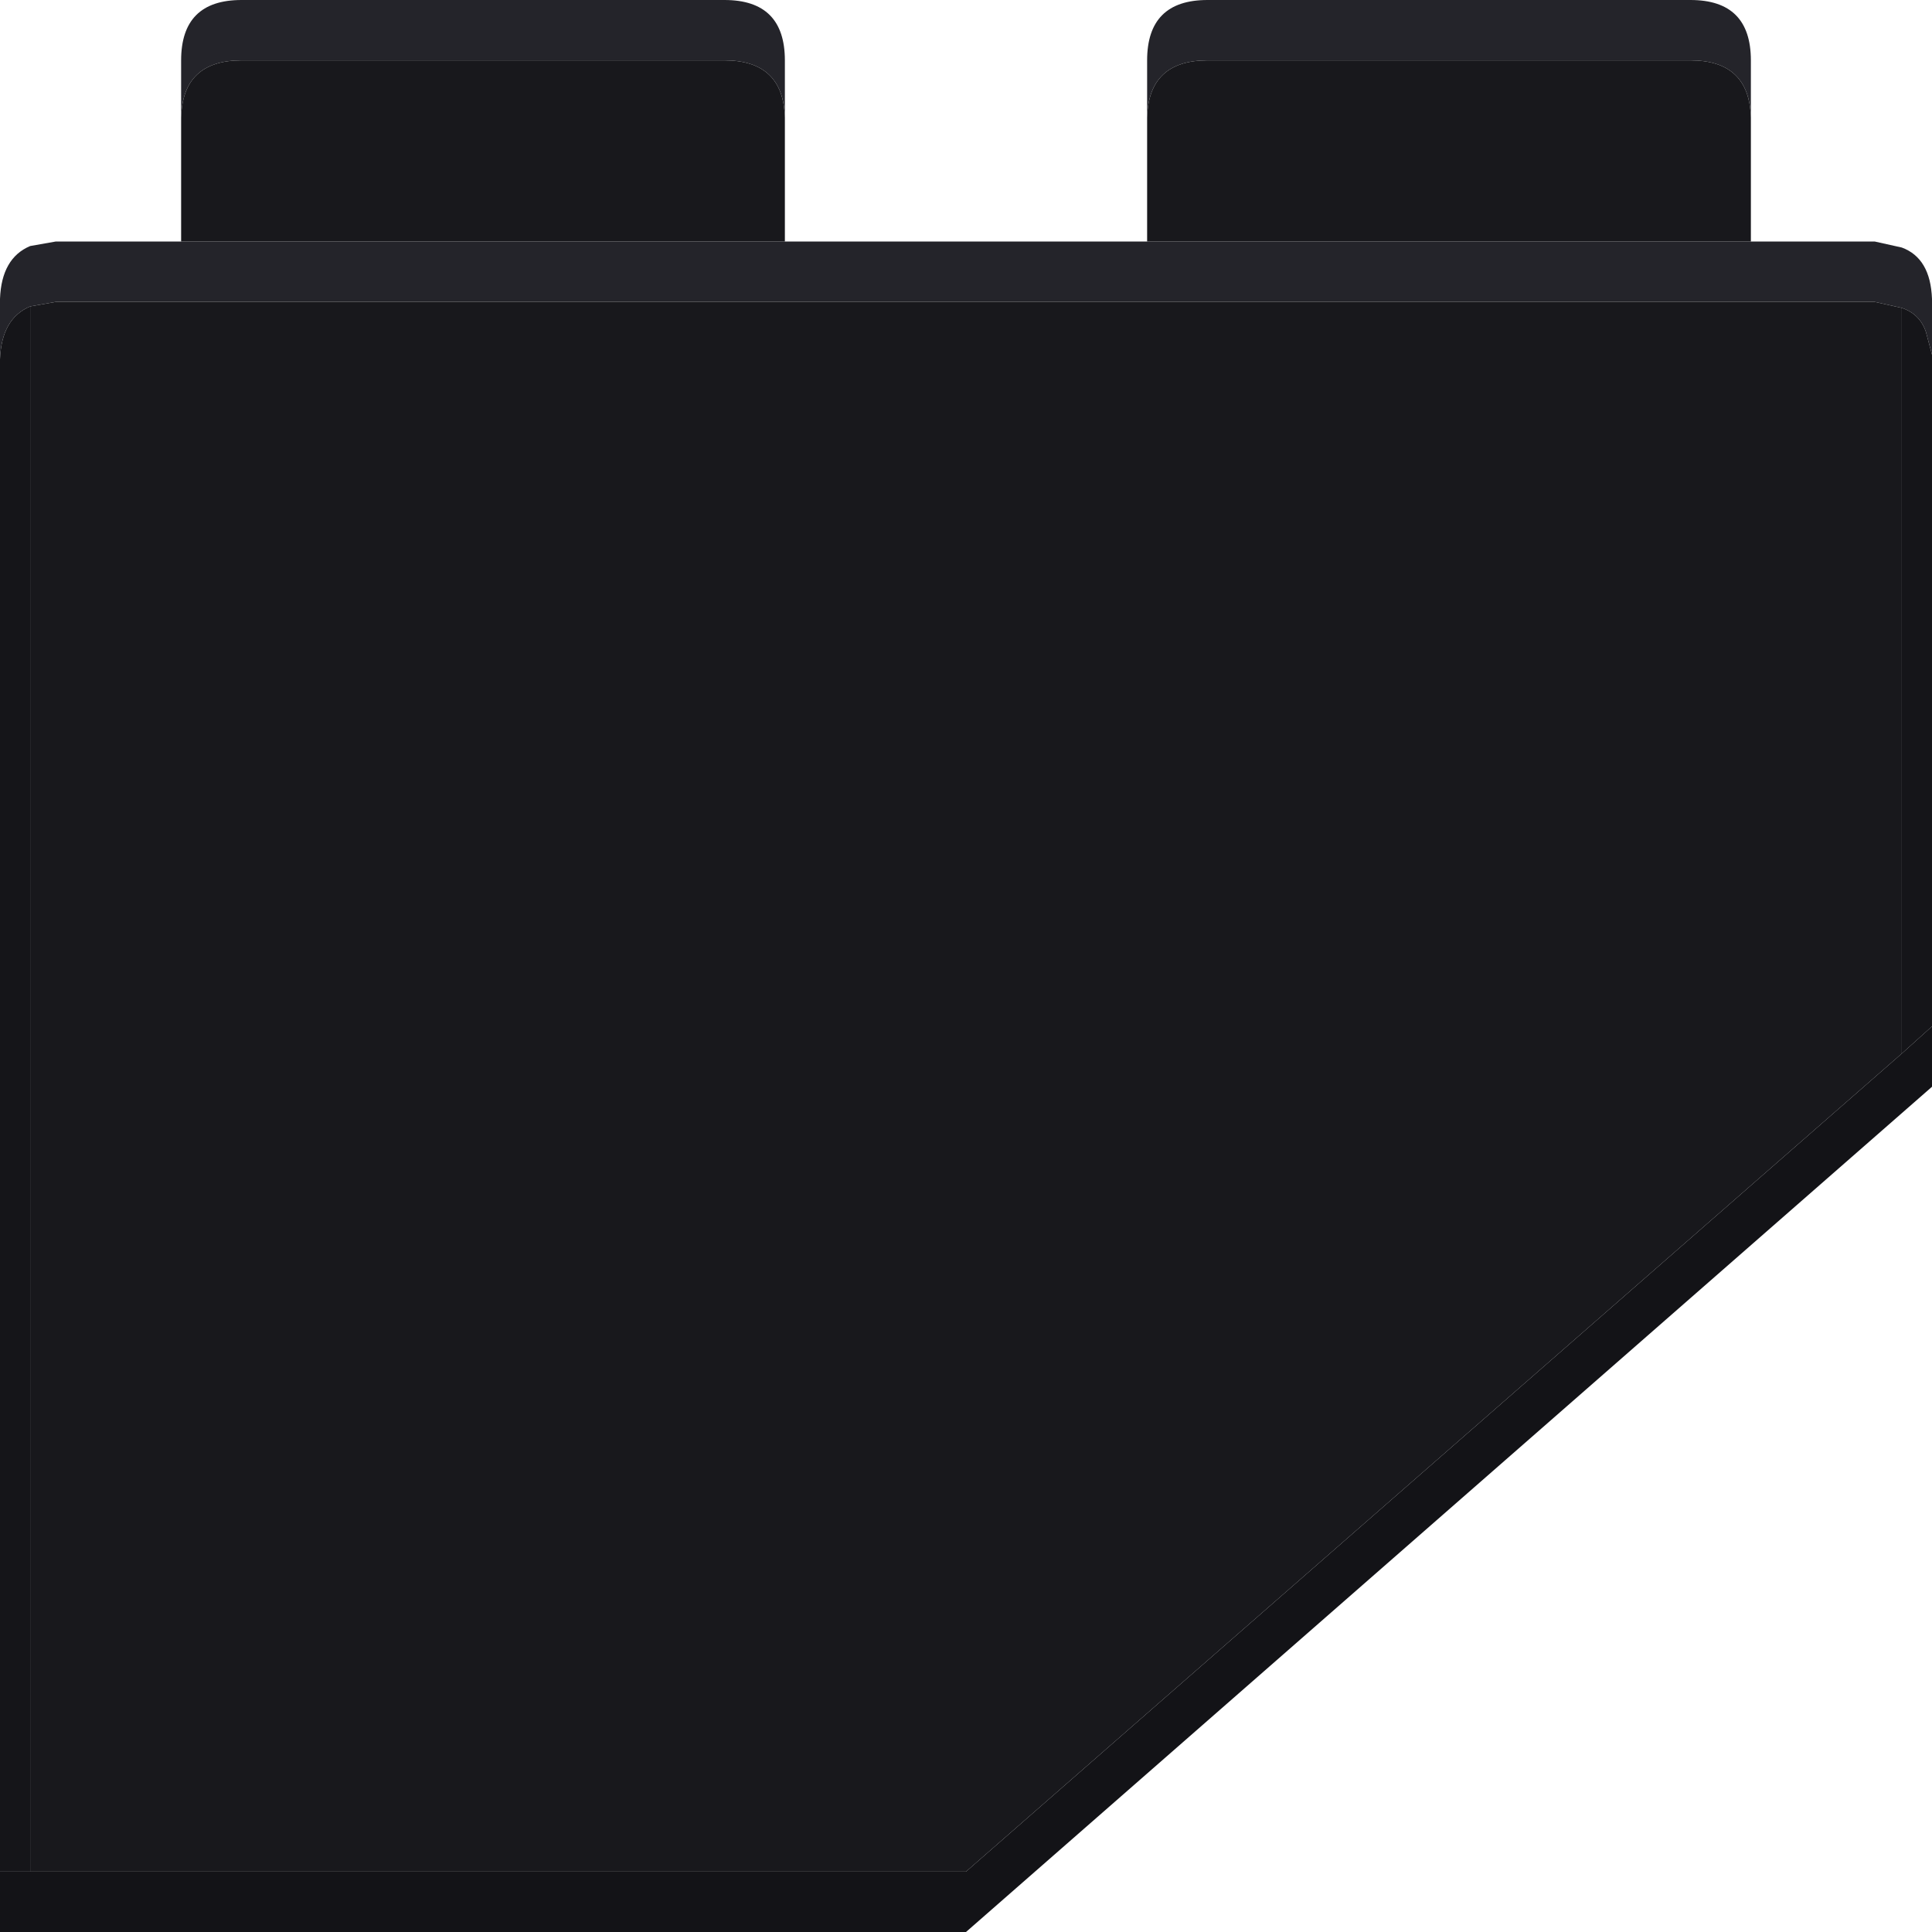
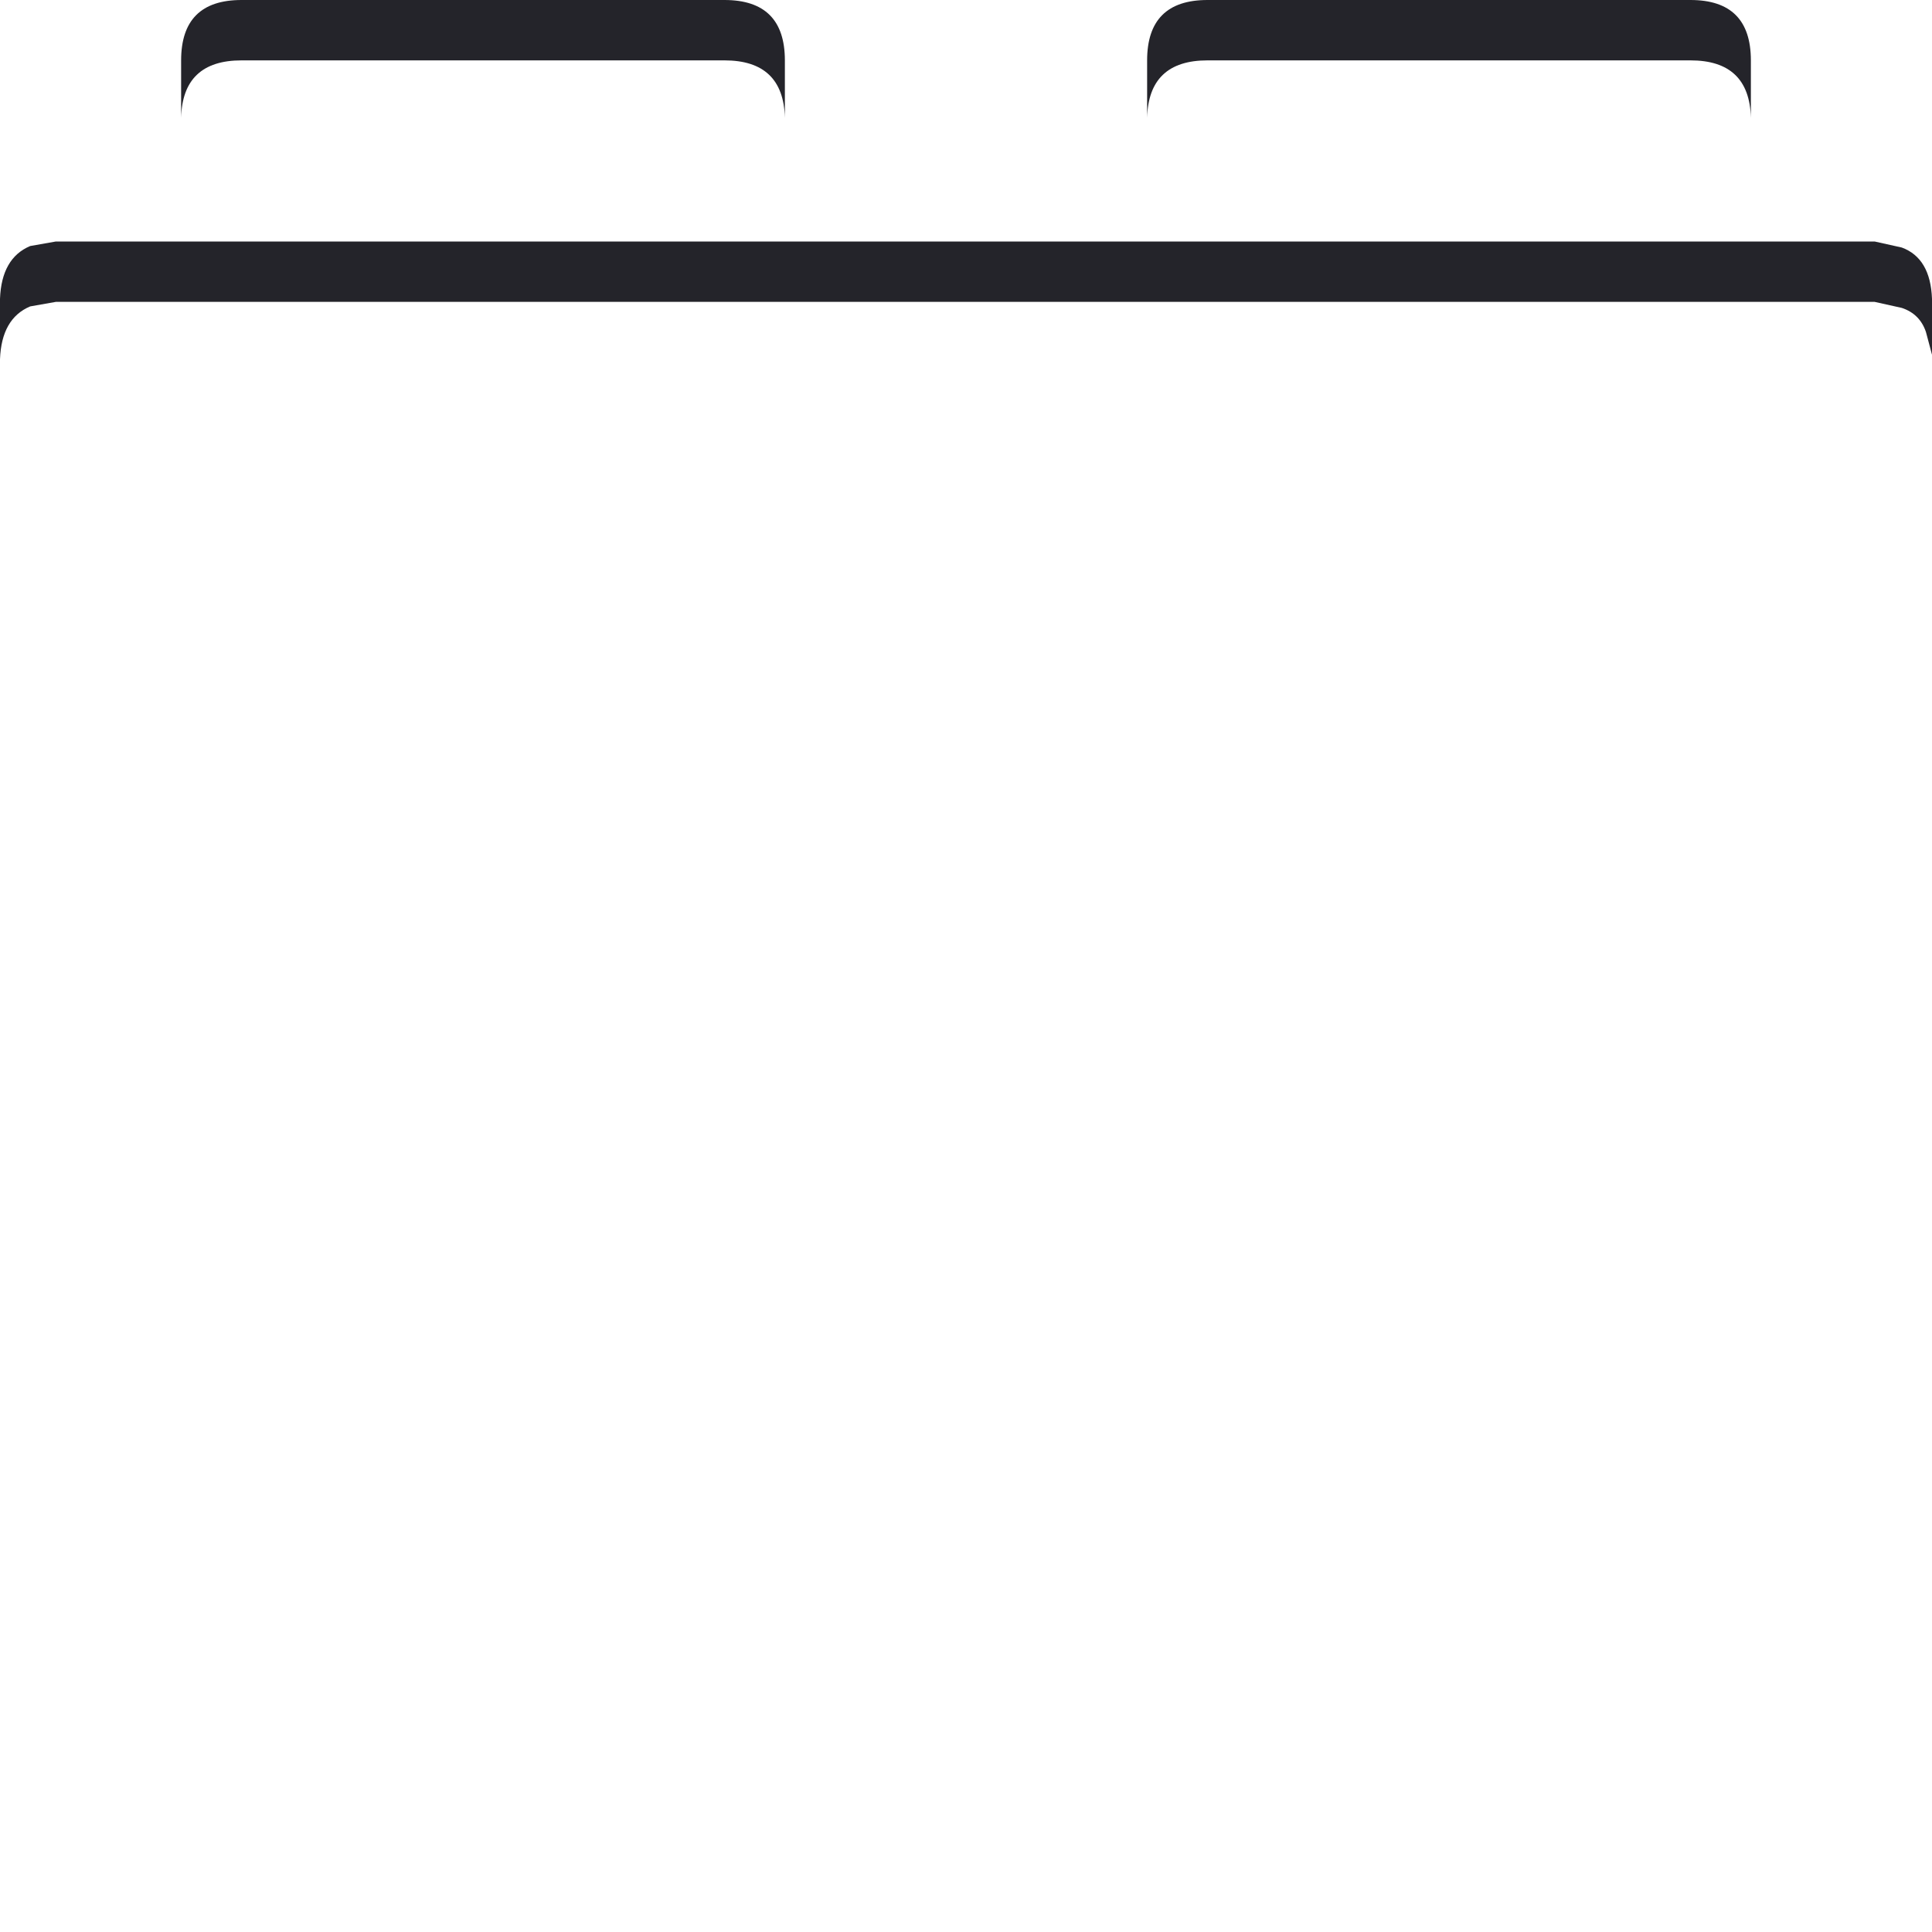
<svg xmlns="http://www.w3.org/2000/svg" width="64" height="64">
  <defs />
  <g>
    <path stroke="none" fill="#24242A" d="M38 3.9 L38 2 Q38 0 40 0 L56 0 Q58 0 58 2 L58 3.9 Q57.95 2 56 2 L40 2 Q38.05 2 38 3.9 M58 8 L62.1 8 63 8.2 Q63.95 8.55 64 9.9 L64 11.75 63.8 11 Q63.6 10.4 63 10.2 L62.1 10 1.85 10 1 10.15 Q0.05 10.55 0 11.9 L0 9.9 Q0.05 8.55 1 8.15 L1.85 8 6 8 26 8 38 8 58 8 M6 3.9 L6 2 Q6 0 8 0 L24 0 Q26 0 26 2 L26 3.9 Q25.95 2 24 2 L8 2 Q6.05 2 6 3.9" />
-     <path stroke="none" fill="#18181C" d="M6 3.9 Q6.05 2 8 2 L24 2 Q25.95 2 26 3.9 L26 8 6 8 6 3.9 M38 3.9 Q38.05 2 40 2 L56 2 Q57.95 2 58 3.9 L58 8 38 8 38 3.9 M63 10.2 L63 34.9 32 62 1 62 1 10.15 1.85 10 62.1 10 63 10.2" />
-     <path stroke="none" fill="#151519" d="M63 10.2 Q63.6 10.4 63.8 11 L64 11.75 64 34 63 34.9 63 10.2 M0 62 L0 11.9 Q0.05 10.55 1 10.15 L1 62 0 62" />
-     <path stroke="none" fill="#131317" d="M0 62 L1 62 32 62 63 34.9 64 34 64 36 32 64 0 64 0 62" />
  </g>
</svg>